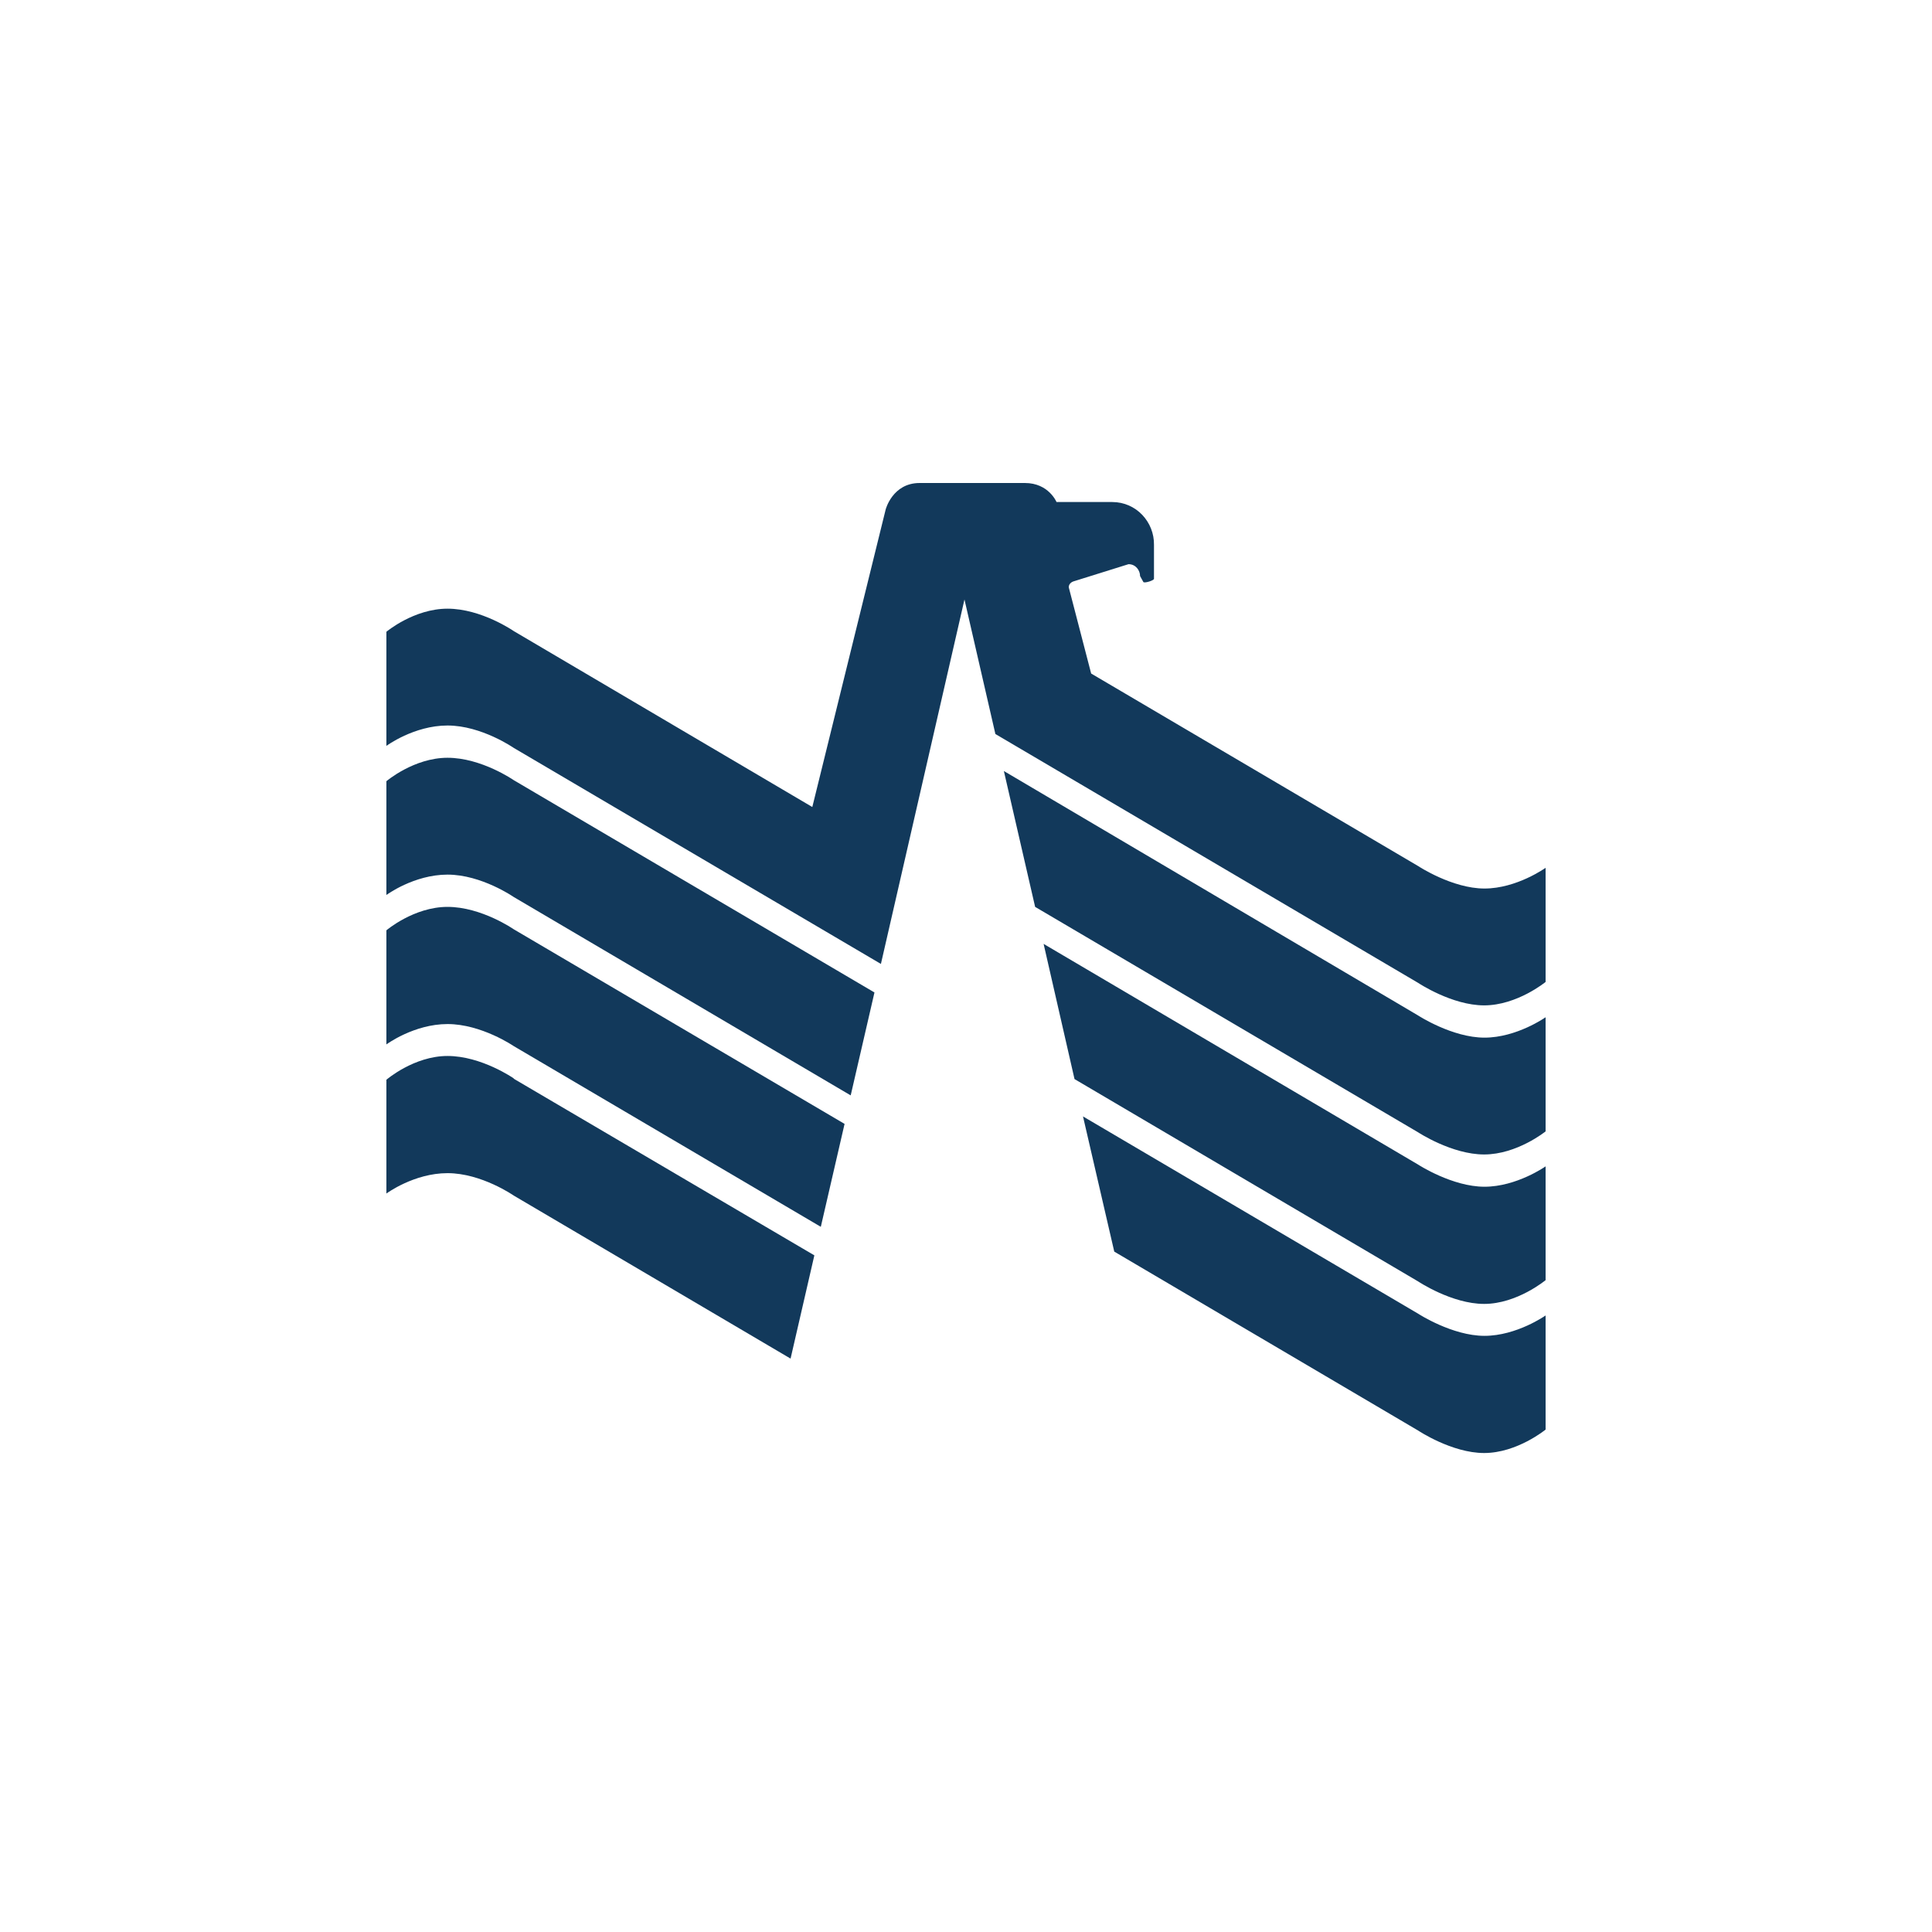
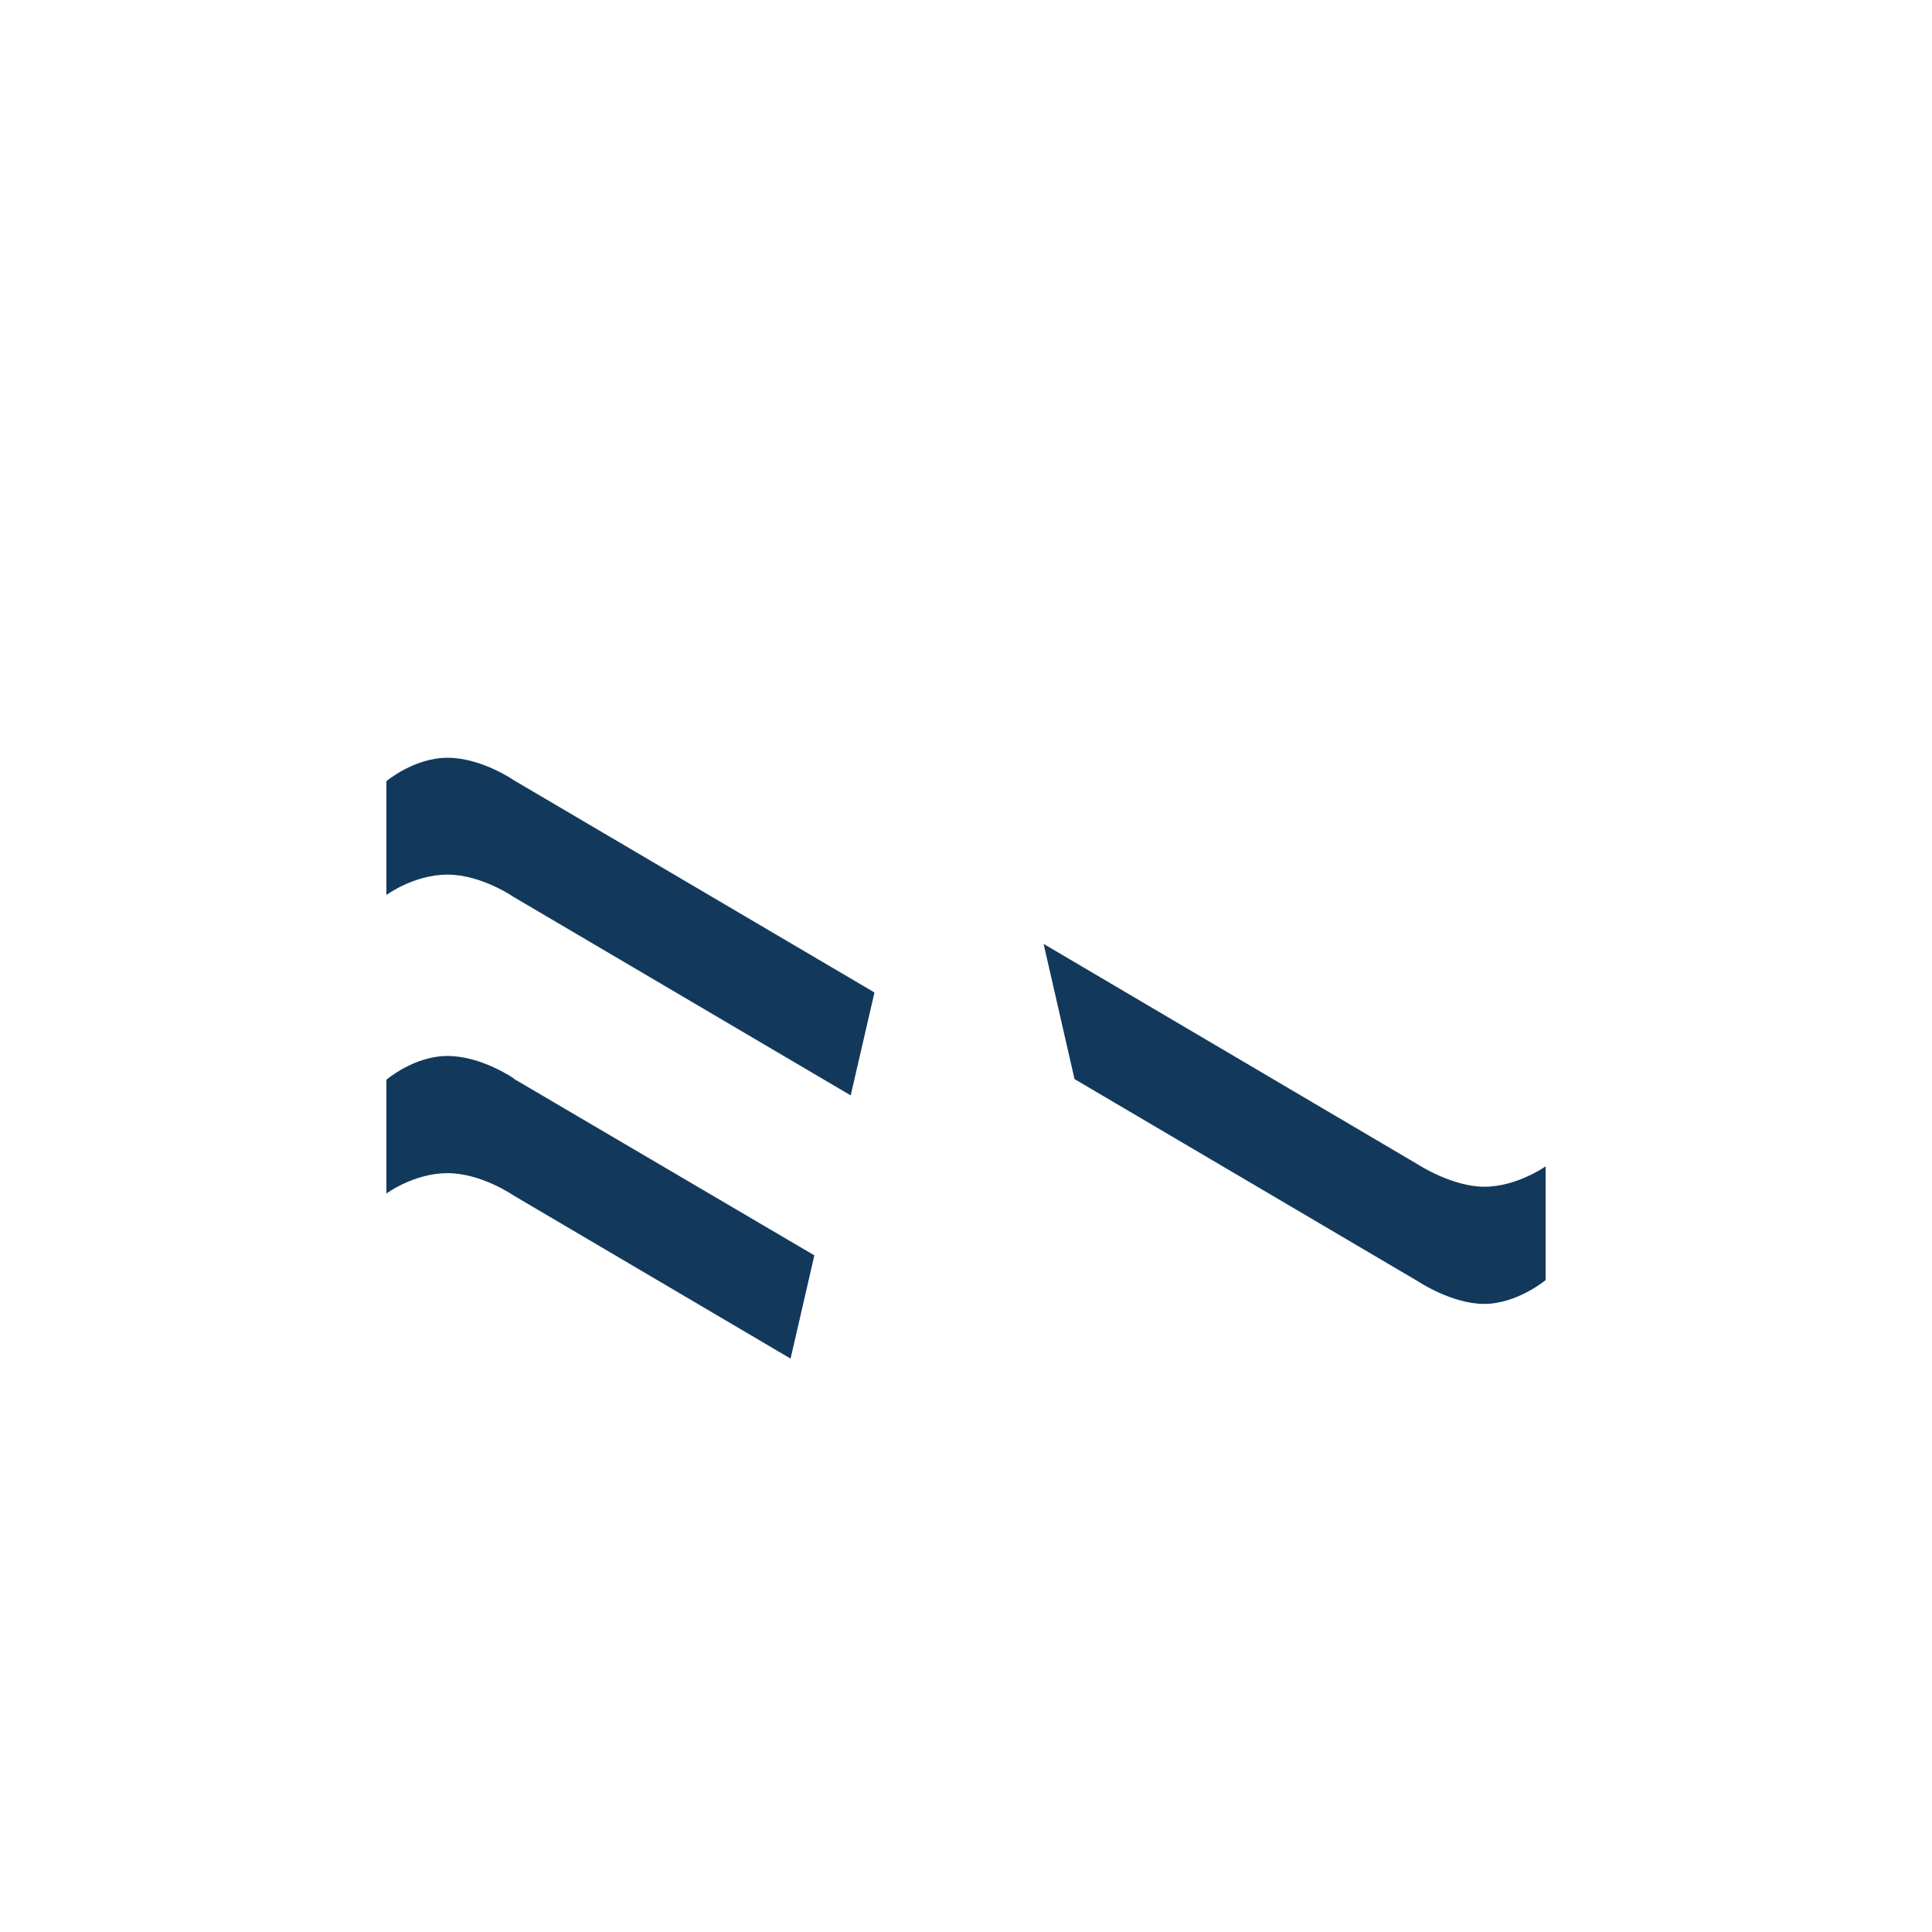
<svg xmlns="http://www.w3.org/2000/svg" width="100" height="100" viewBox="0 0 100 100" fill="none">
-   <path d="M76.818 75.208C75.148 75.208 73.408 74.048 73.408 74.048L57.674 64.783L56.056 57.786L73.408 68C73.408 68 75.165 69.143 76.836 69.143C78.506 69.143 80 68.088 80 68.088V73.995C80 73.995 78.523 75.208 76.818 75.208Z" fill="#12395B" />
  <path d="M23.164 54.657C24.922 54.657 26.592 55.818 26.592 55.818V55.835L42.151 64.977L40.92 70.321L26.592 61.883C26.592 61.883 24.922 60.722 23.164 60.722C21.424 60.722 20 61.777 20 61.777V55.888C20 55.888 21.424 54.657 23.164 54.657Z" fill="#12395B" />
  <path d="M76.818 67.49C75.148 67.49 73.408 66.33 73.408 66.33L55.617 55.853L54.017 48.856L73.408 60.283C73.408 60.283 75.165 61.425 76.836 61.425C78.506 61.425 80 60.371 80 60.371V66.26C80 66.26 78.523 67.49 76.818 67.49Z" fill="#12395B" />
-   <path d="M23.164 46.94C24.922 46.94 26.592 48.1 26.592 48.1L43.715 58.173L42.485 63.5L26.592 54.147C26.592 54.147 24.922 53.005 23.164 53.005C21.424 53.005 20 54.059 20 54.059V48.153C20 48.153 21.424 46.94 23.164 46.94Z" fill="#12395B" />
-   <path d="M76.818 59.755C75.148 59.755 73.408 58.613 73.408 58.613L53.578 46.94L51.96 39.908L73.408 52.565C73.408 52.565 75.165 53.708 76.836 53.708C78.506 53.708 80 52.653 80 52.653V58.56C80 58.56 78.523 59.755 76.818 59.755Z" fill="#12395B" />
  <path d="M23.164 39.222C24.922 39.222 26.592 40.382 26.592 40.382L45.262 51.37L44.032 56.697L26.592 46.43C26.592 46.43 24.922 45.27 23.164 45.27C21.424 45.27 20 46.324 20 46.324V40.435C20 40.435 21.424 39.222 23.164 39.222Z" fill="#12395B" />
-   <path d="M73.408 50.877L51.521 37.992L49.921 31.03L45.596 49.893L26.592 38.712C26.592 38.712 24.922 37.552 23.164 37.552C21.424 37.552 20 38.607 20 38.607V32.7C20 32.7 21.424 31.505 23.164 31.505C24.922 31.505 26.592 32.665 26.592 32.665L42.045 41.771L45.842 26.371C45.842 26.371 46.194 25 47.6 25H53.05C54.281 25 54.685 25.985 54.685 25.985H57.568C58.816 25.985 59.748 27.022 59.73 28.2V29.957C59.73 30.045 59.273 30.186 59.185 30.133L59.01 29.817C59.01 29.536 58.799 29.202 58.412 29.202L55.546 30.098C55.494 30.116 55.318 30.204 55.318 30.397L56.478 34.862L73.408 44.83C73.408 44.83 75.165 45.99 76.836 45.99C78.506 45.99 80 44.918 80 44.918V50.825C80 50.825 78.523 52.038 76.818 52.038C75.148 52.038 73.408 50.877 73.408 50.877Z" fill="#12395B" />
</svg>